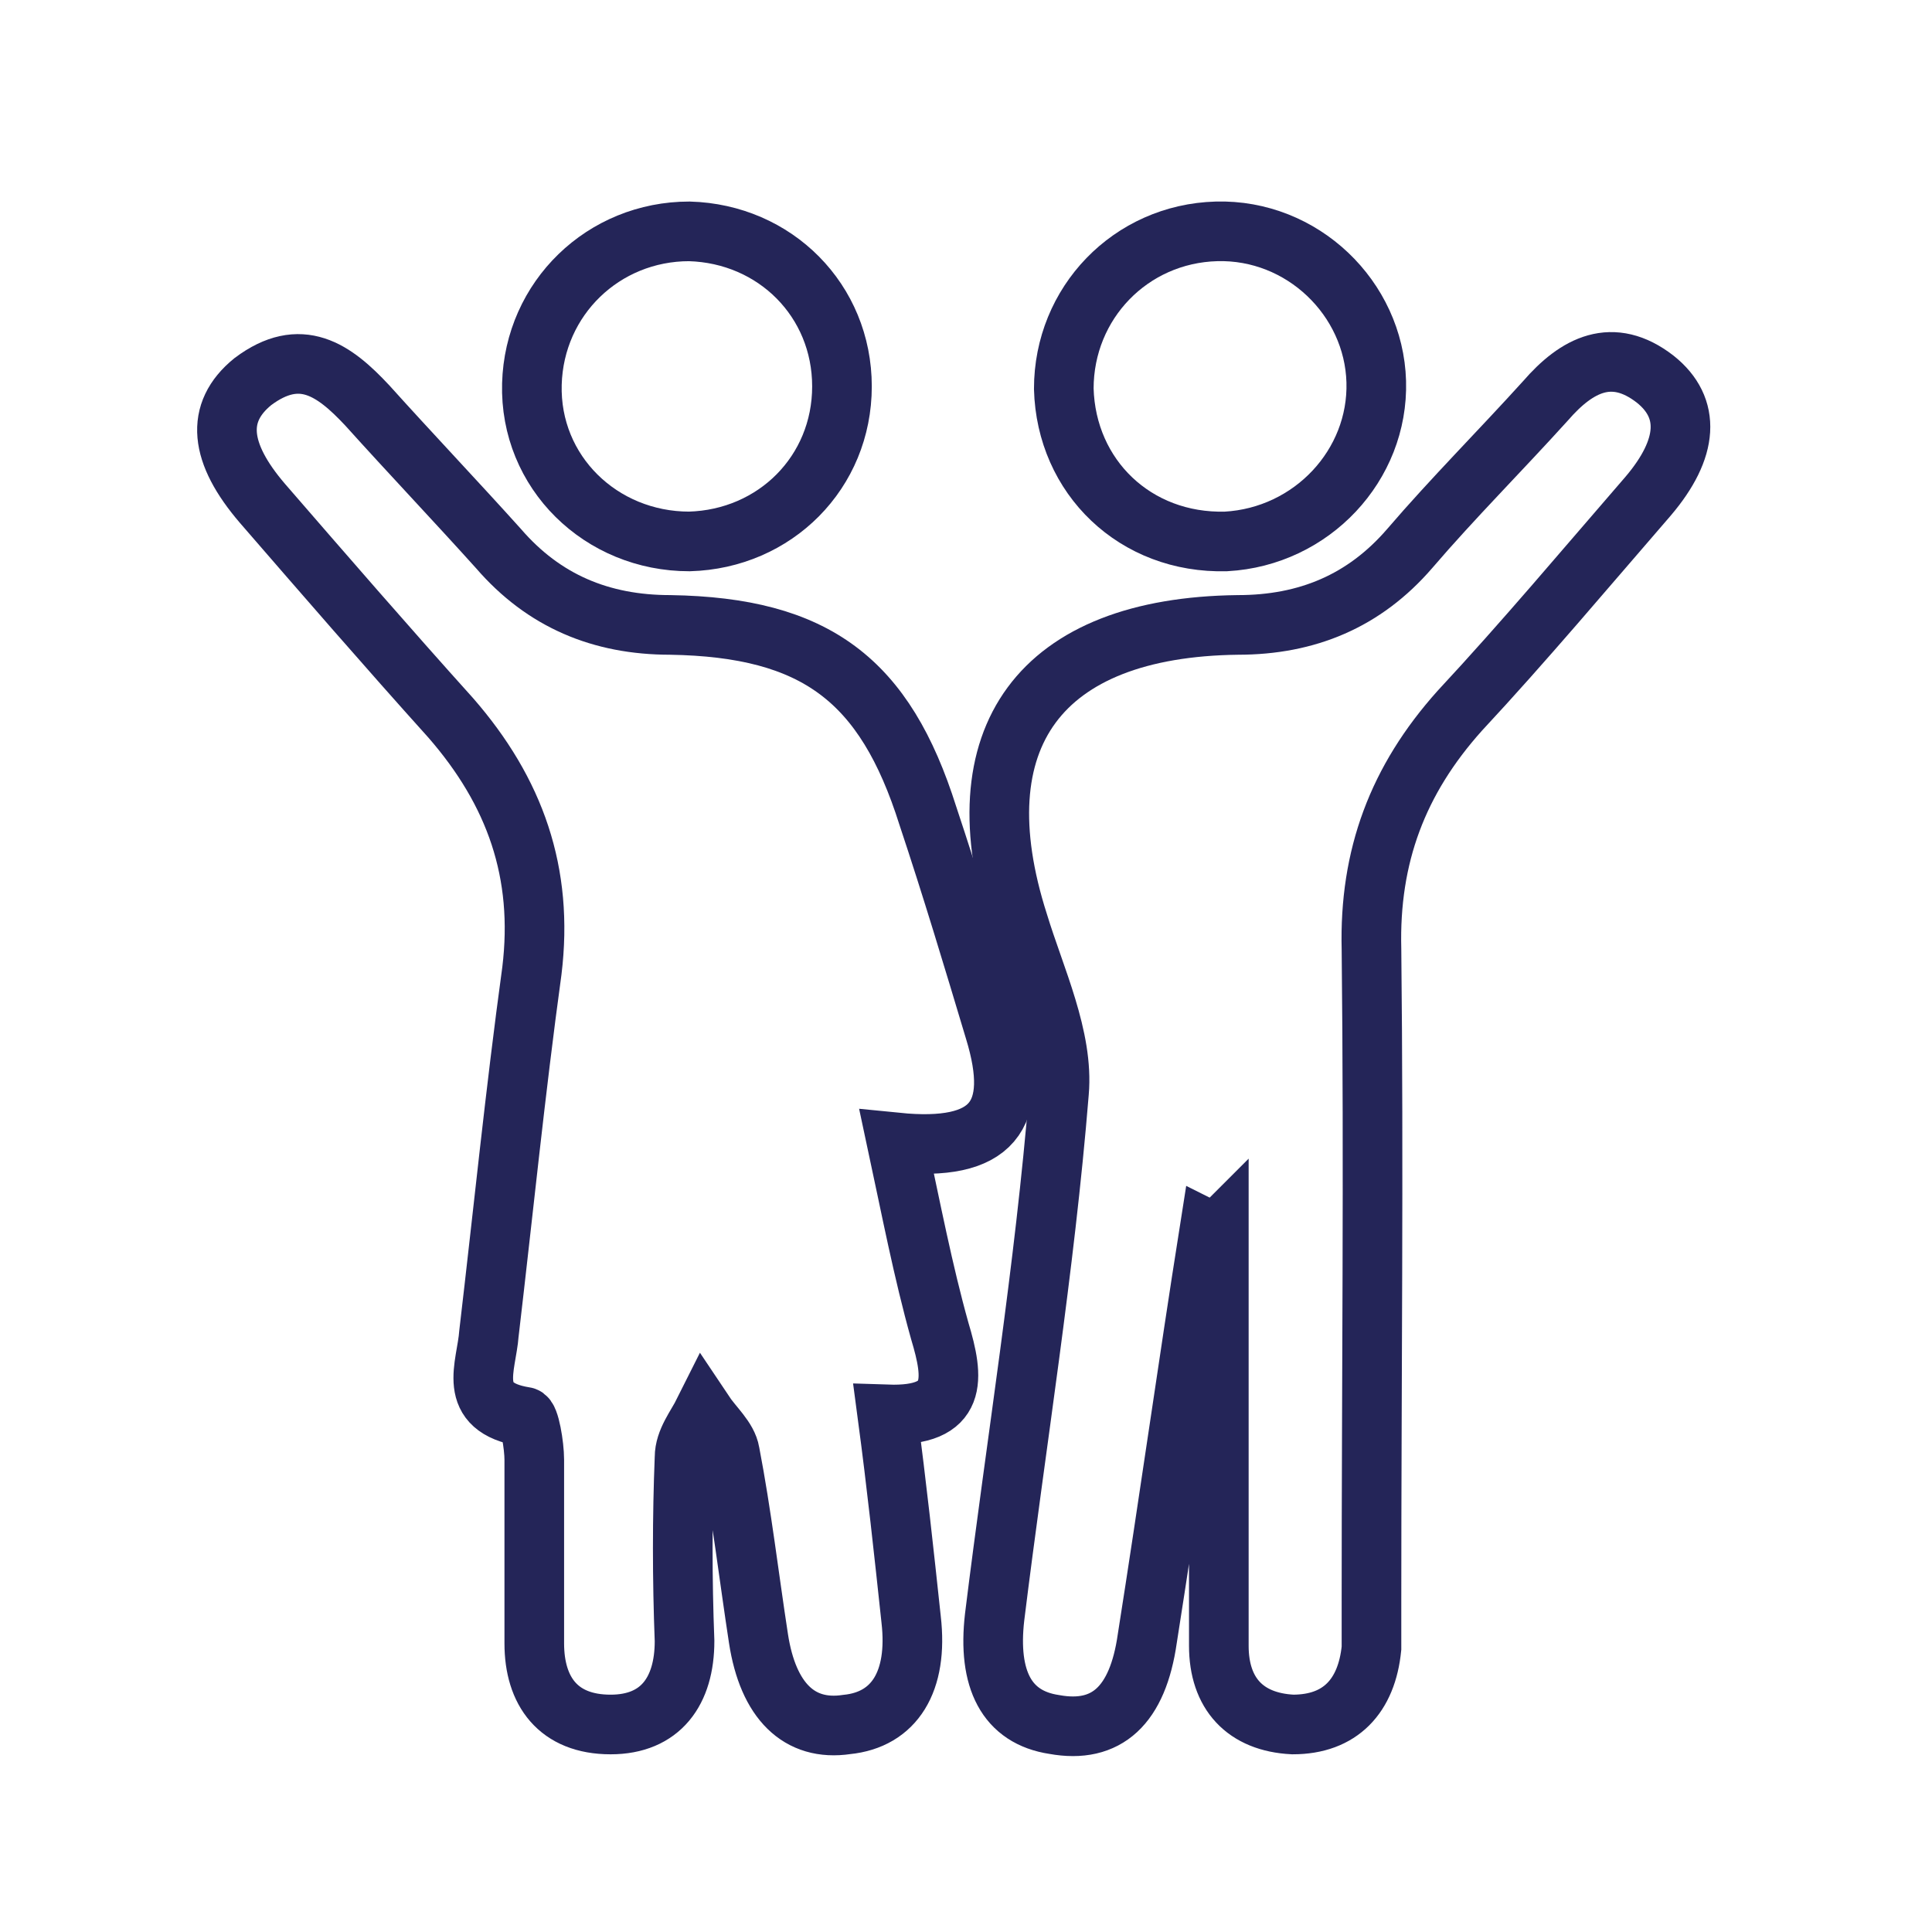
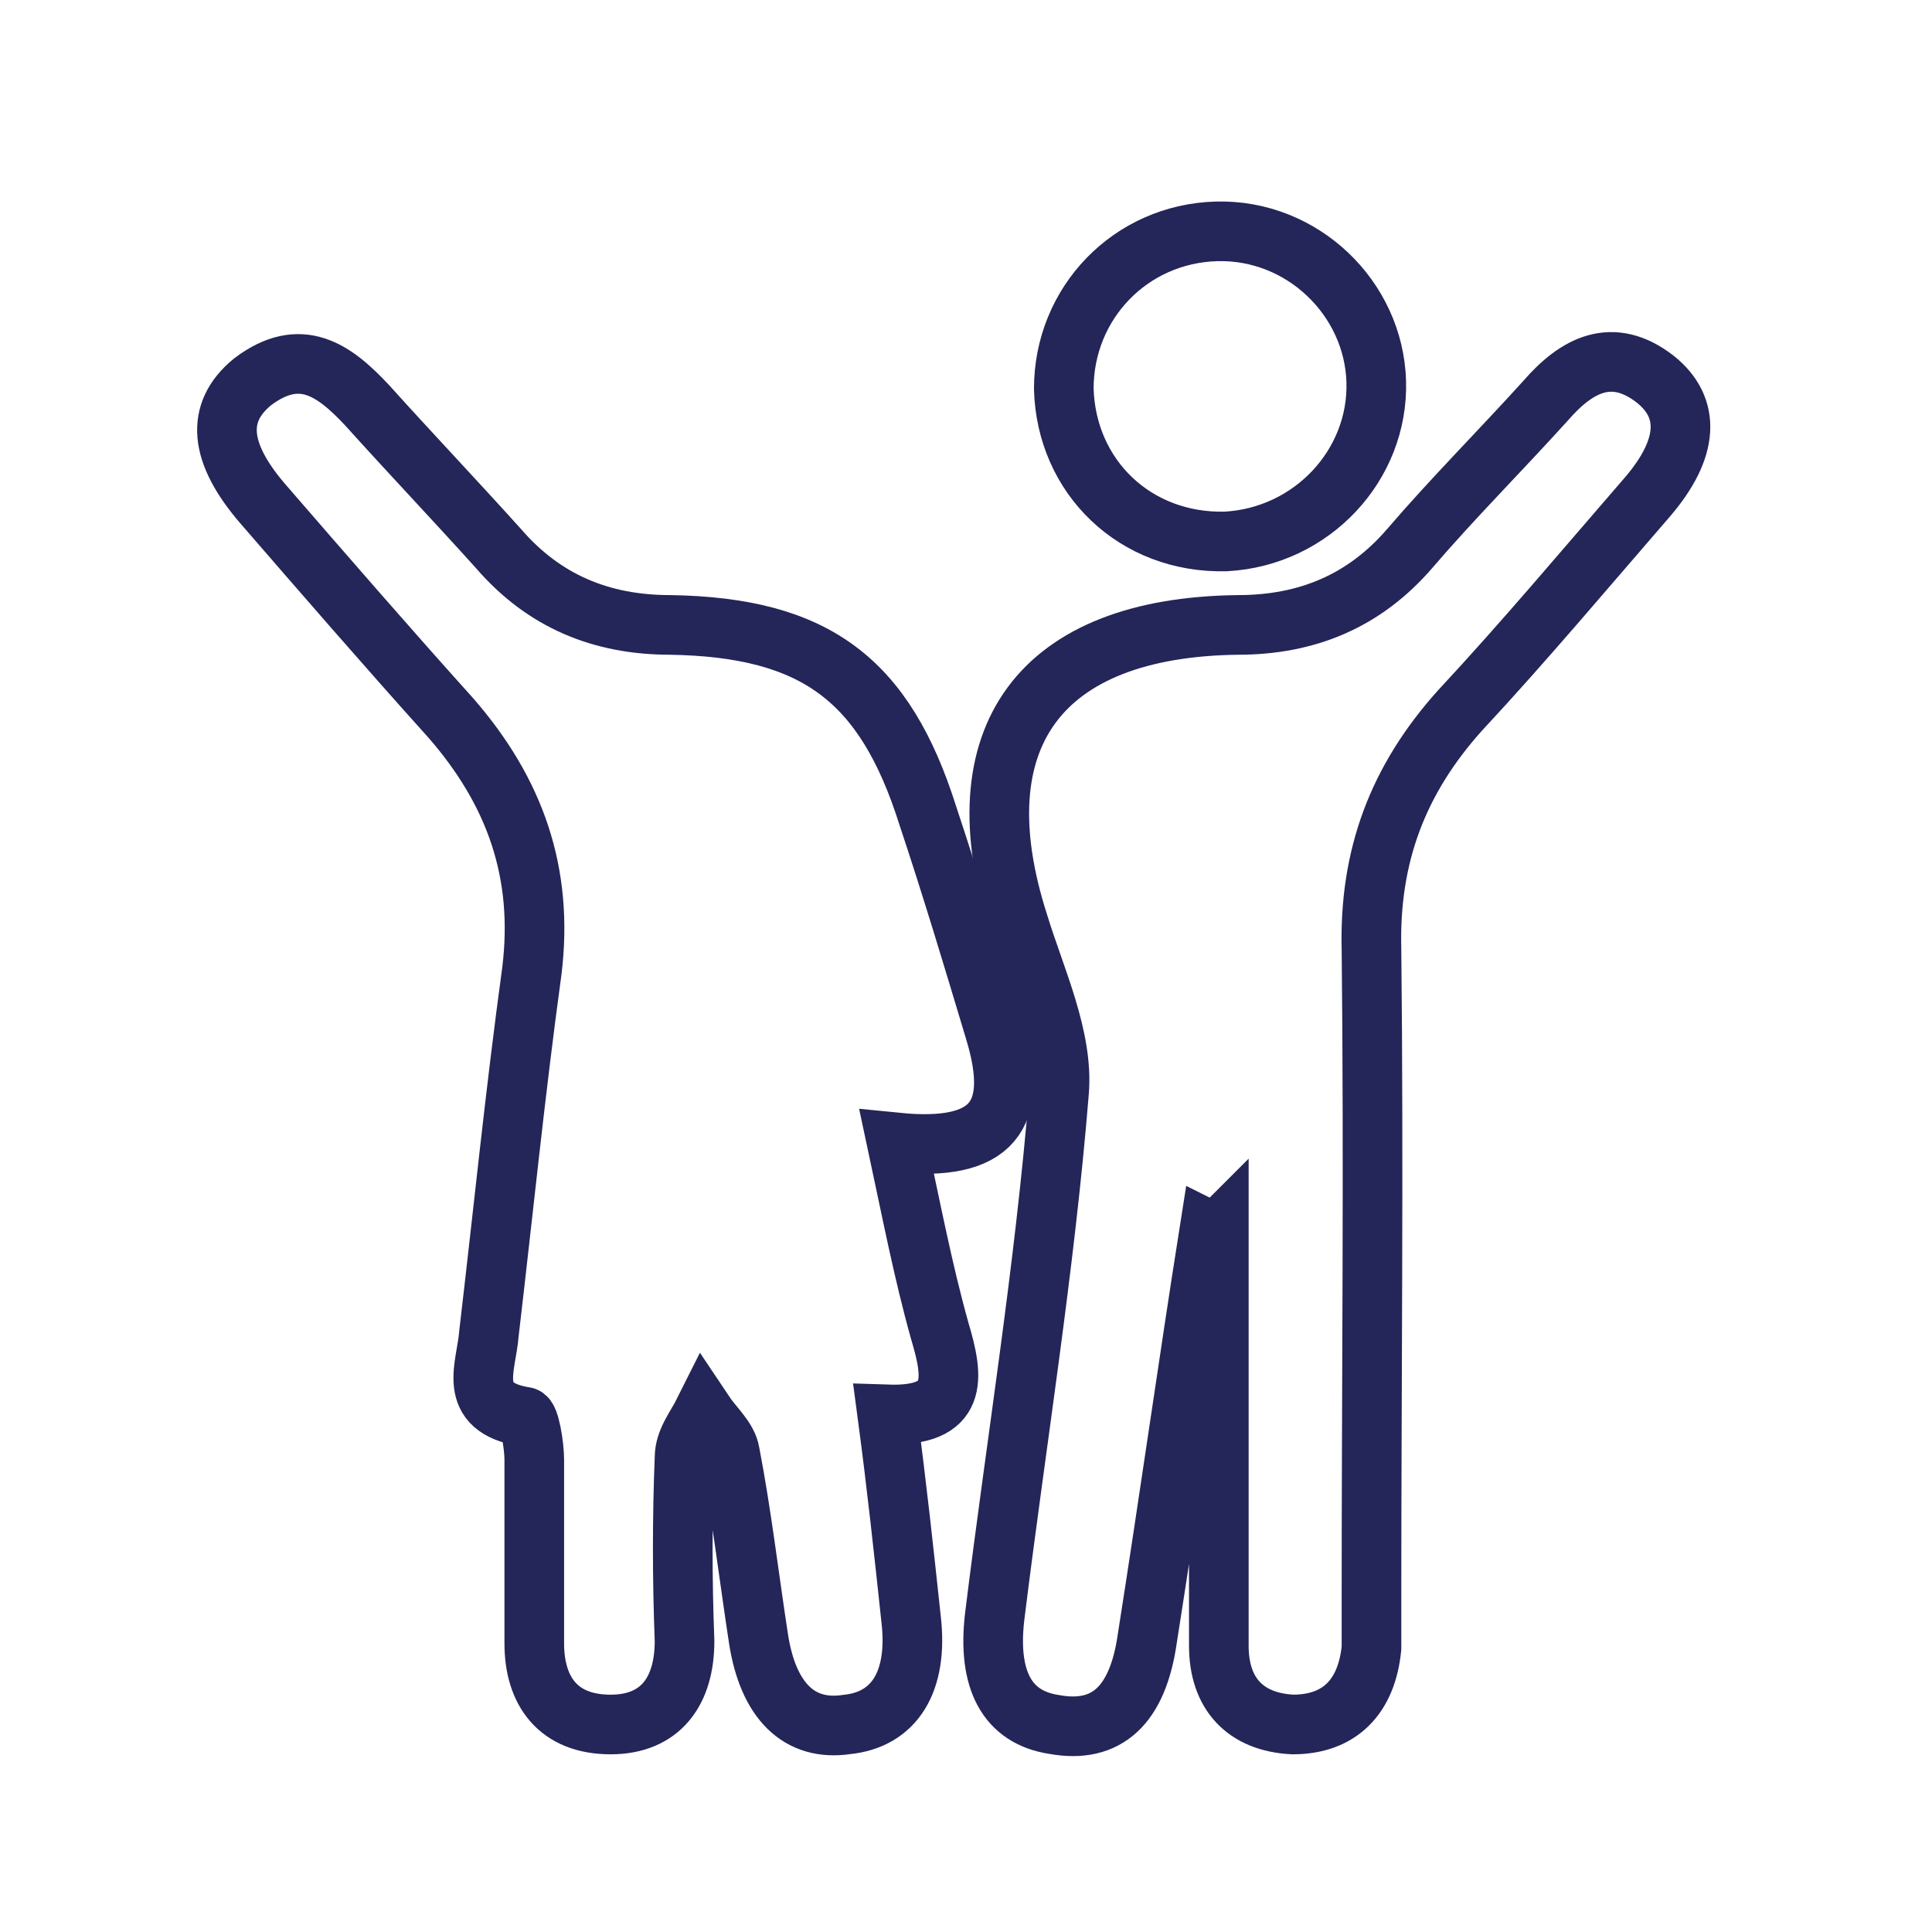
<svg xmlns="http://www.w3.org/2000/svg" version="1.1" id="Capa_1" x="0px" y="0px" viewBox="0 0 81 81" style="enable-background:new 0 0 81 81;" xml:space="preserve">
  <style type="text/css">
	.st0{fill:none;stroke:#242558;stroke-width:2.5;stroke-miterlimit:10;}
</style>
  <path class="st0" d="M37.6,47.9c0.6,2.8,1.1,5.4,1.8,7.9c0.6,2,0.8,3.6-2.2,3.5c0.4,3,0.7,5.8,1,8.6c0.3,2.6-0.7,4.2-2.7,4.4  c-2,0.3-3.3-1-3.7-3.6c-0.4-2.6-0.7-5.2-1.2-7.8c-0.1-0.6-0.7-1.1-1.1-1.7c-0.3,0.6-0.8,1.2-0.8,1.9c-0.1,2.5-0.1,5.1,0,7.7  c0,2.1-1,3.5-3.1,3.5c-2.2,0-3.2-1.4-3.2-3.4c0-2.6,0-5.1,0-7.7c0-0.6-0.2-1.8-0.4-1.8c-2.5-0.4-1.6-2.1-1.5-3.5  c0.6-5.1,1.1-10.1,1.8-15.2c0.5-4.1-0.7-7.5-3.4-10.6c-2.7-3-5.3-6-7.9-9c-1.8-2.1-2-3.8-0.4-5.1c2-1.5,3.4-0.5,4.8,1  c1.8,2,3.7,4,5.5,6c1.9,2.2,4.3,3.2,7.2,3.2c6.1,0.1,9,2.3,10.8,8c1,3,1.9,6,2.8,9C42.8,46.8,41.6,48.3,37.6,47.9z" />
  <path class="st0" d="M50.7,51.6C49.8,57.3,49,63,48.1,68.7c-0.4,2.8-1.7,4-3.9,3.6c-2-0.3-2.8-1.9-2.5-4.5c0.9-7.3,2.1-14.6,2.7-22  c0.2-2.3-1-4.8-1.7-7.1c-2.5-7.8,0.9-12.4,9.2-12.5c2.9,0,5.3-1,7.2-3.2c1.8-2.1,3.8-4.1,5.7-6.2c1.3-1.5,2.8-2.3,4.6-0.9  c1.5,1.2,1.4,2.9-0.3,4.9c-2.6,3-5.2,6.1-7.9,9c-2.6,2.9-3.8,6.1-3.7,10c0.1,9.1,0,18.2,0,27.3c0,0.7,0,1.4,0,2  c-0.2,2-1.3,3.2-3.3,3.2c-2-0.1-3.1-1.3-3.1-3.3c0-4.6,0-9.2,0-13.8c0-1.2,0-2.4,0-3.6C51,51.7,50.9,51.7,50.7,51.6z" />
  <path class="st0" d="M51,9.7c3.6-0.1,6.6,2.8,6.7,6.3c0.1,3.5-2.7,6.5-6.3,6.7c-3.8,0.1-6.7-2.7-6.8-6.4C44.6,12.7,47.4,9.8,51,9.7z  " />
-   <path class="st0" d="M35.3,16.2c0,3.6-2.8,6.4-6.4,6.5c-3.7,0-6.7-2.9-6.6-6.6c0.1-3.6,3-6.4,6.6-6.4C32.5,9.8,35.3,12.6,35.3,16.2z  " />
</svg>